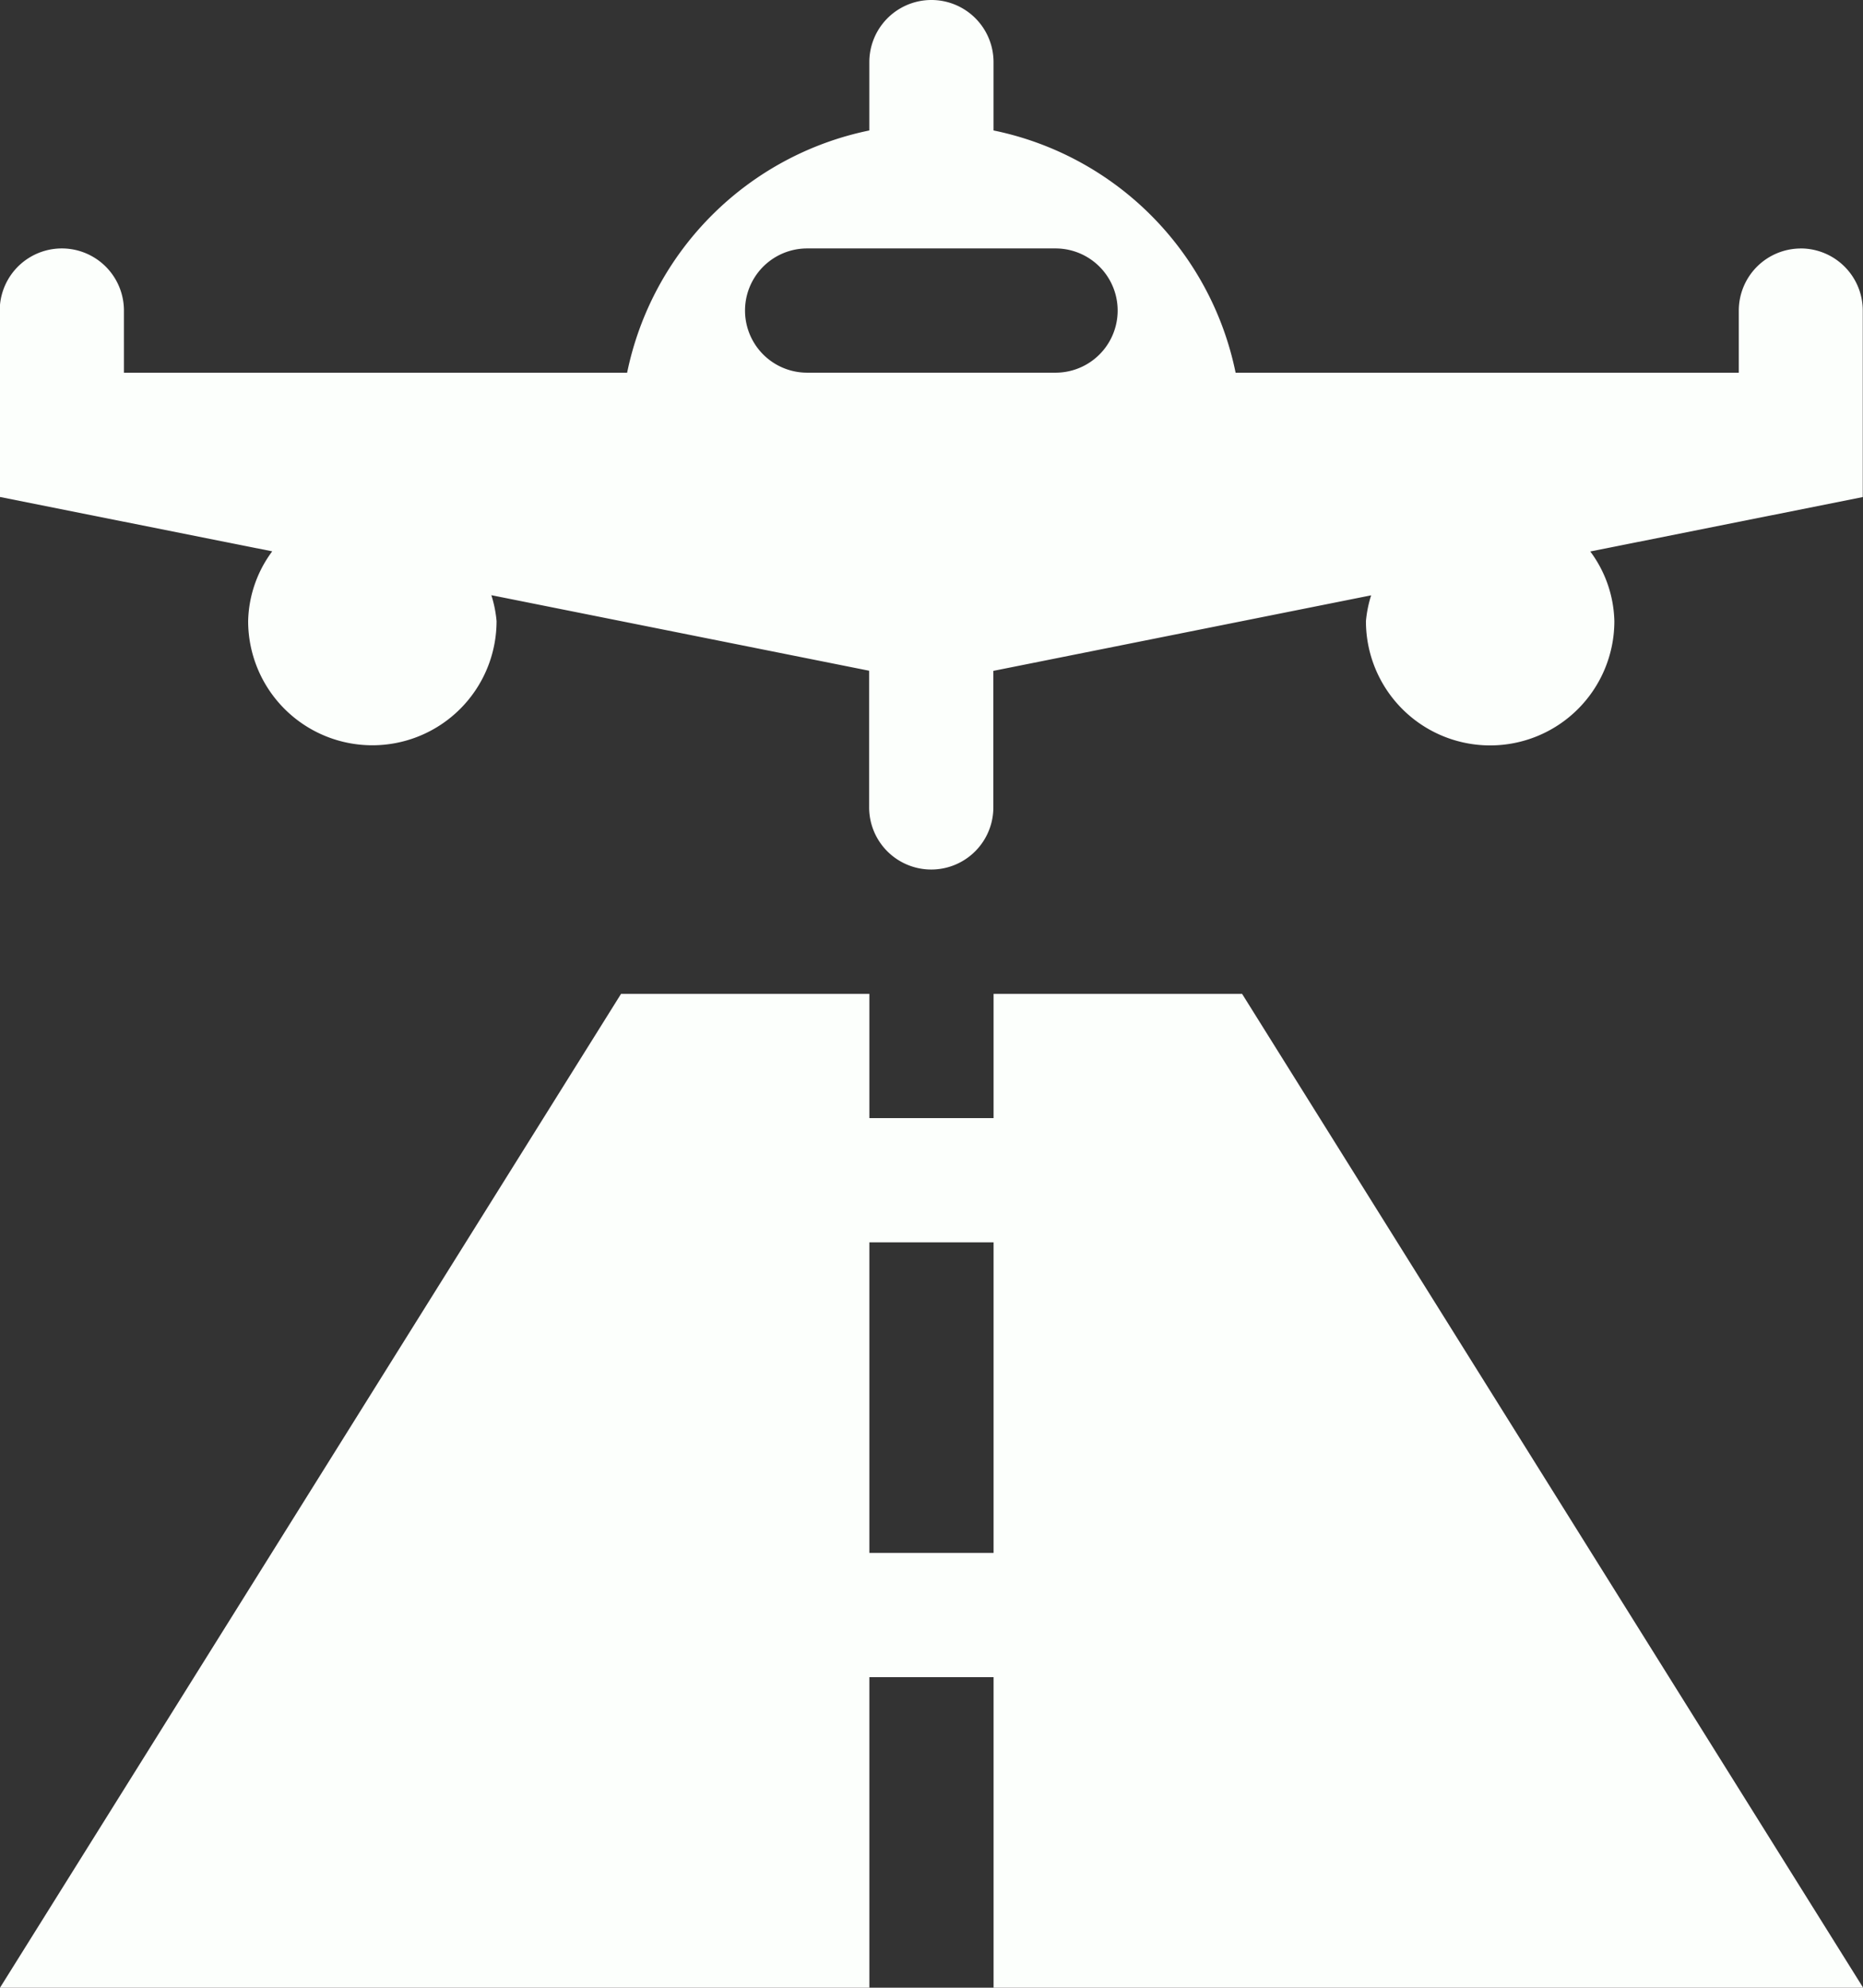
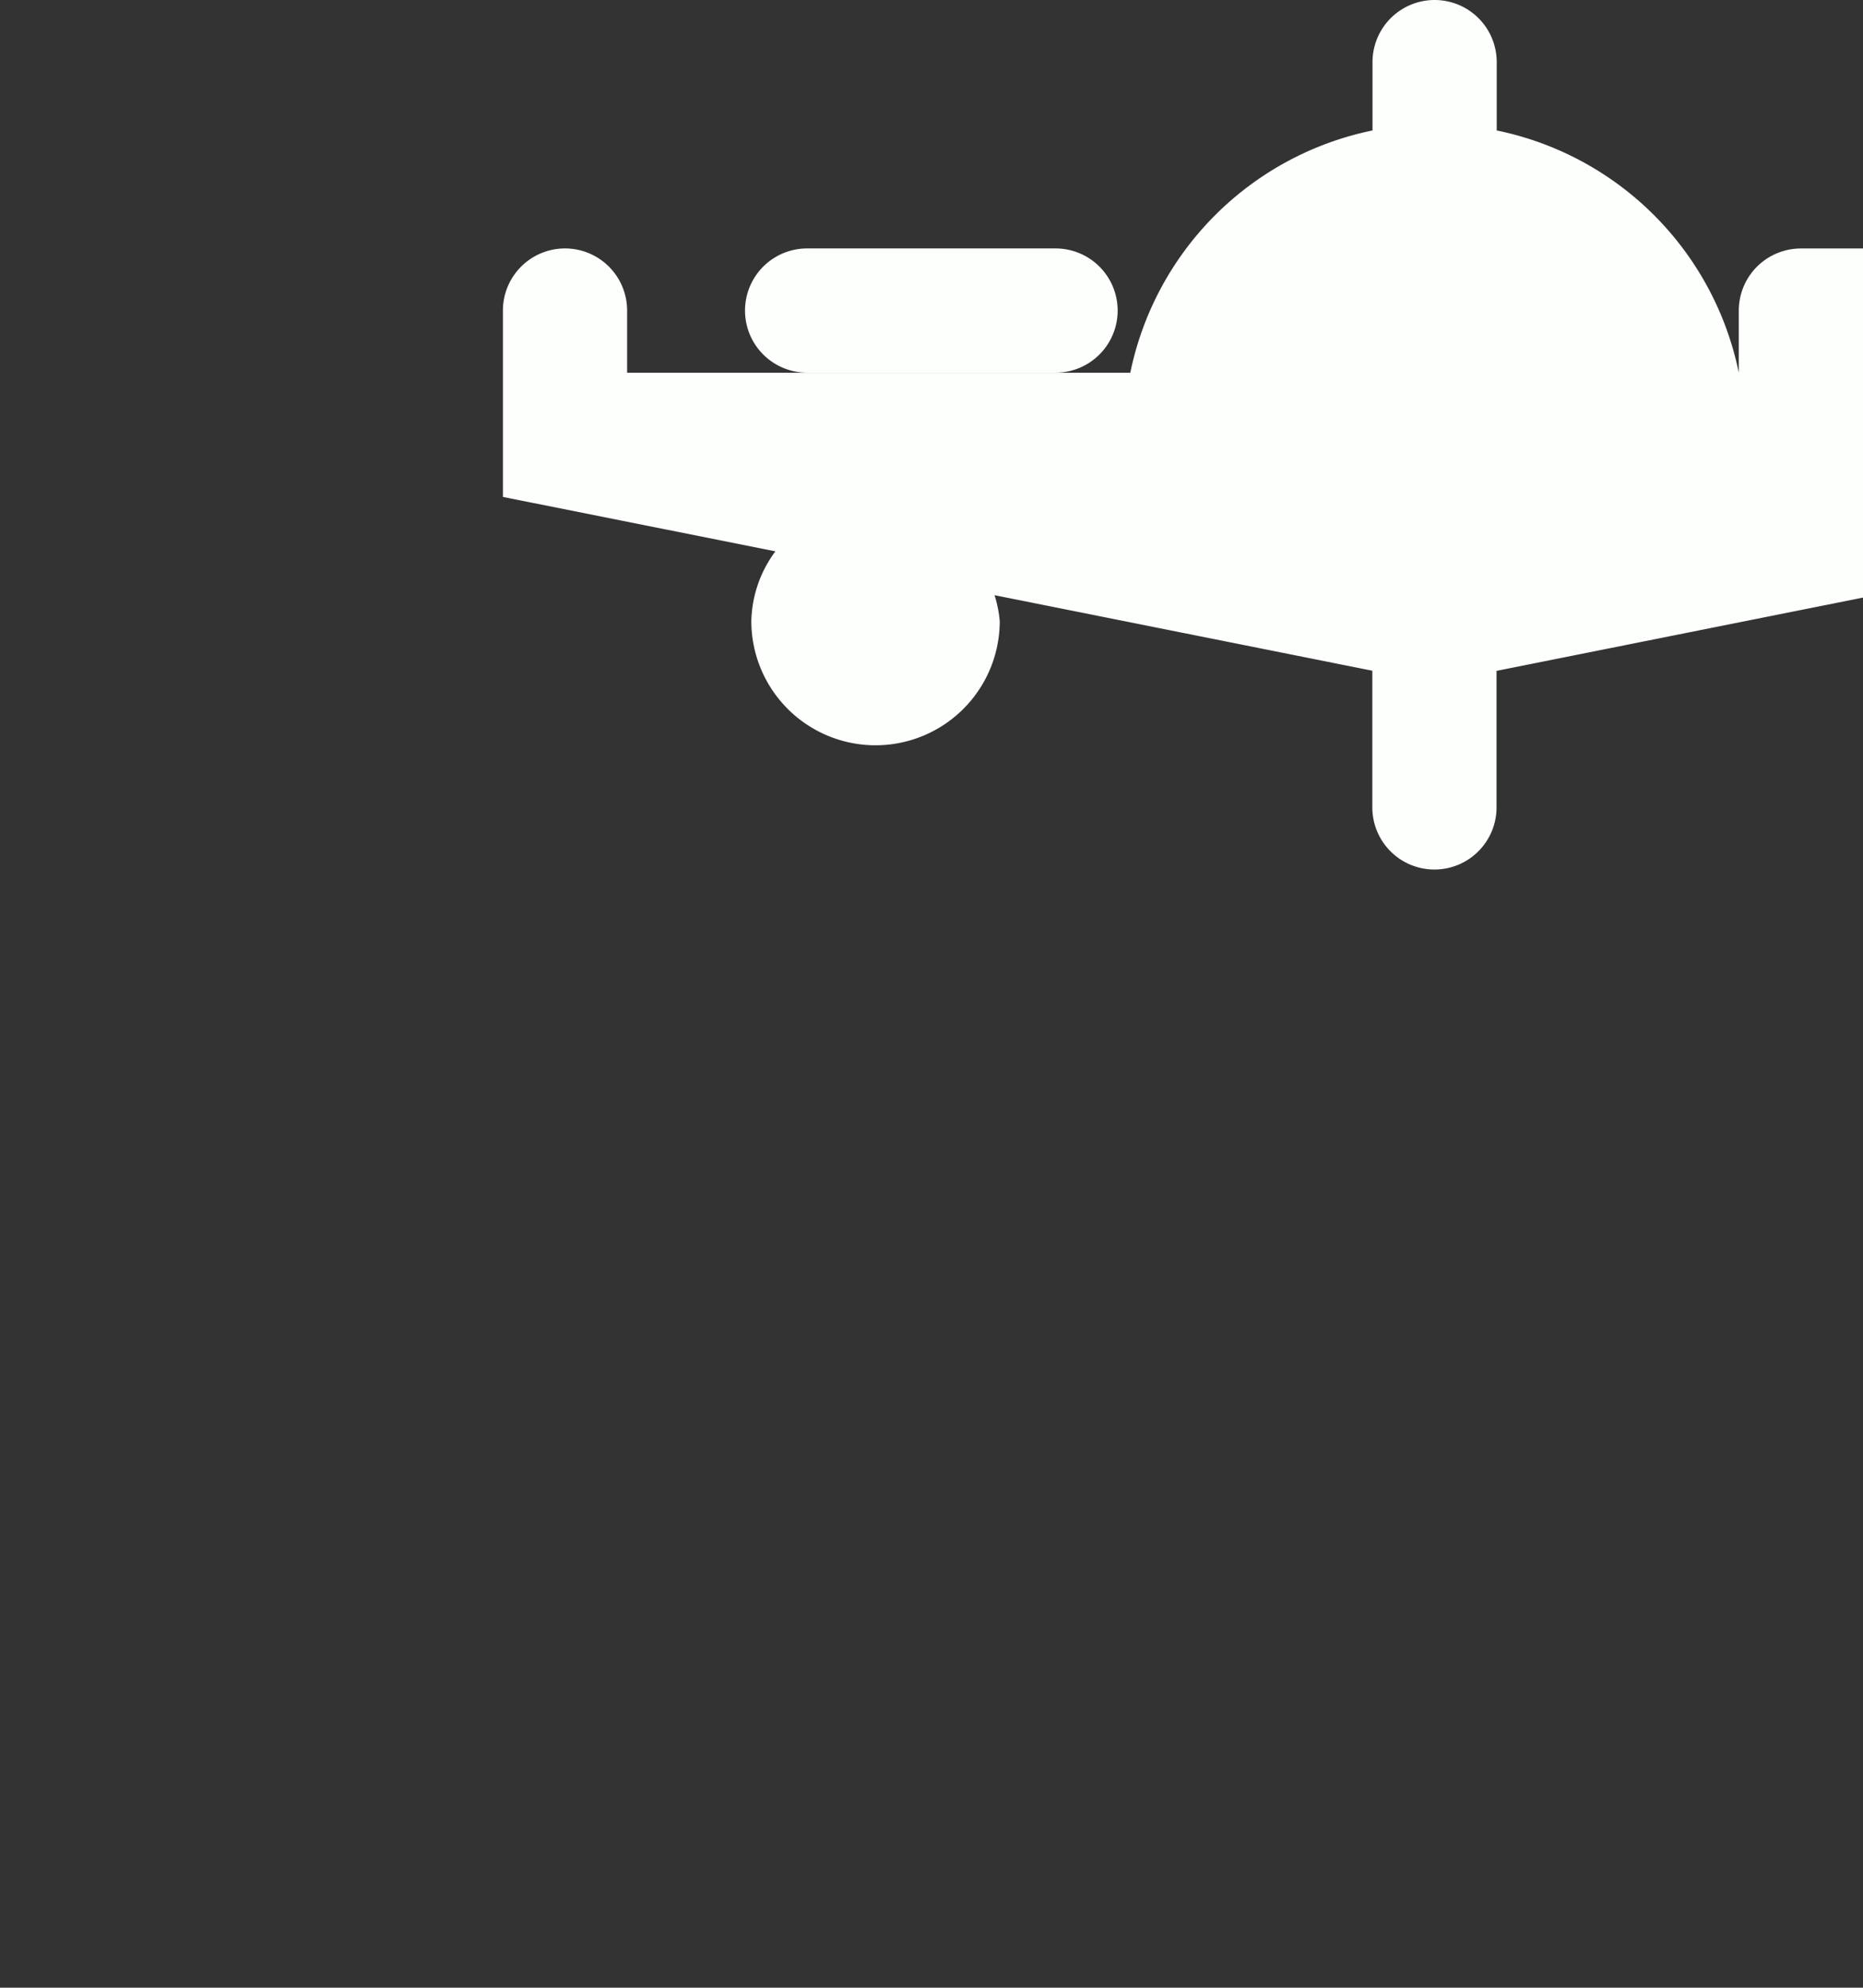
<svg xmlns="http://www.w3.org/2000/svg" id="noun-arrival-300282" width="41.097" height="43.836" viewBox="0 0 41.097 43.836">
  <rect x="0" y="0" width="41.097" height="43.836" fill="#333333" stroke="none" />
-   <path id="Path_23" data-name="Path 23" d="M109.722,5.48a1.37,1.37,0,0,0-1.37,1.37v1.37h-11.1a6.856,6.856,0,0,0-5.34-5.343V1.37a1.37,1.37,0,1,0-2.74,0V2.877a6.863,6.863,0,0,0-5.343,5.343h-11.1V6.849a1.37,1.37,0,1,0-2.74,0v4.11l6.011,1.2a2.672,2.672,0,0,0-.531,1.537,2.74,2.74,0,1,0,5.48,0,2.639,2.639,0,0,0-.115-.57l8.334,1.666v3.014a1.37,1.37,0,1,0,2.74,0V14.795l8.334-1.666a2.64,2.64,0,0,0-.115.57,2.74,2.74,0,0,0,5.48,0,2.671,2.671,0,0,0-.531-1.537l6.011-1.2V6.849a1.37,1.37,0,0,0-1.37-1.37ZM93.283,8.219H87.8a1.37,1.37,0,0,1,0-2.74h5.48a1.37,1.37,0,0,1,0,2.74Z" transform="translate(-69.995)" fill="#fcfffc" />
-   <path id="Path_24" data-name="Path 24" d="M91.918,280v2.74h-2.74V280H83.7L70,301.918H89.178v-6.849h2.74v6.849H111.1L97.4,280Zm0,12.329h-2.74V285.48h2.74Z" transform="translate(-70 -258.082)" fill="#fcfffc" />
+   <path id="Path_23" data-name="Path 23" d="M109.722,5.48a1.37,1.37,0,0,0-1.37,1.37v1.37a6.856,6.856,0,0,0-5.34-5.343V1.37a1.37,1.37,0,1,0-2.74,0V2.877a6.863,6.863,0,0,0-5.343,5.343h-11.1V6.849a1.37,1.37,0,1,0-2.74,0v4.11l6.011,1.2a2.672,2.672,0,0,0-.531,1.537,2.74,2.74,0,1,0,5.48,0,2.639,2.639,0,0,0-.115-.57l8.334,1.666v3.014a1.37,1.37,0,1,0,2.74,0V14.795l8.334-1.666a2.64,2.64,0,0,0-.115.57,2.74,2.74,0,0,0,5.48,0,2.671,2.671,0,0,0-.531-1.537l6.011-1.2V6.849a1.37,1.37,0,0,0-1.37-1.37ZM93.283,8.219H87.8a1.37,1.37,0,0,1,0-2.74h5.48a1.37,1.37,0,0,1,0,2.74Z" transform="translate(-69.995)" fill="#fcfffc" />
</svg>